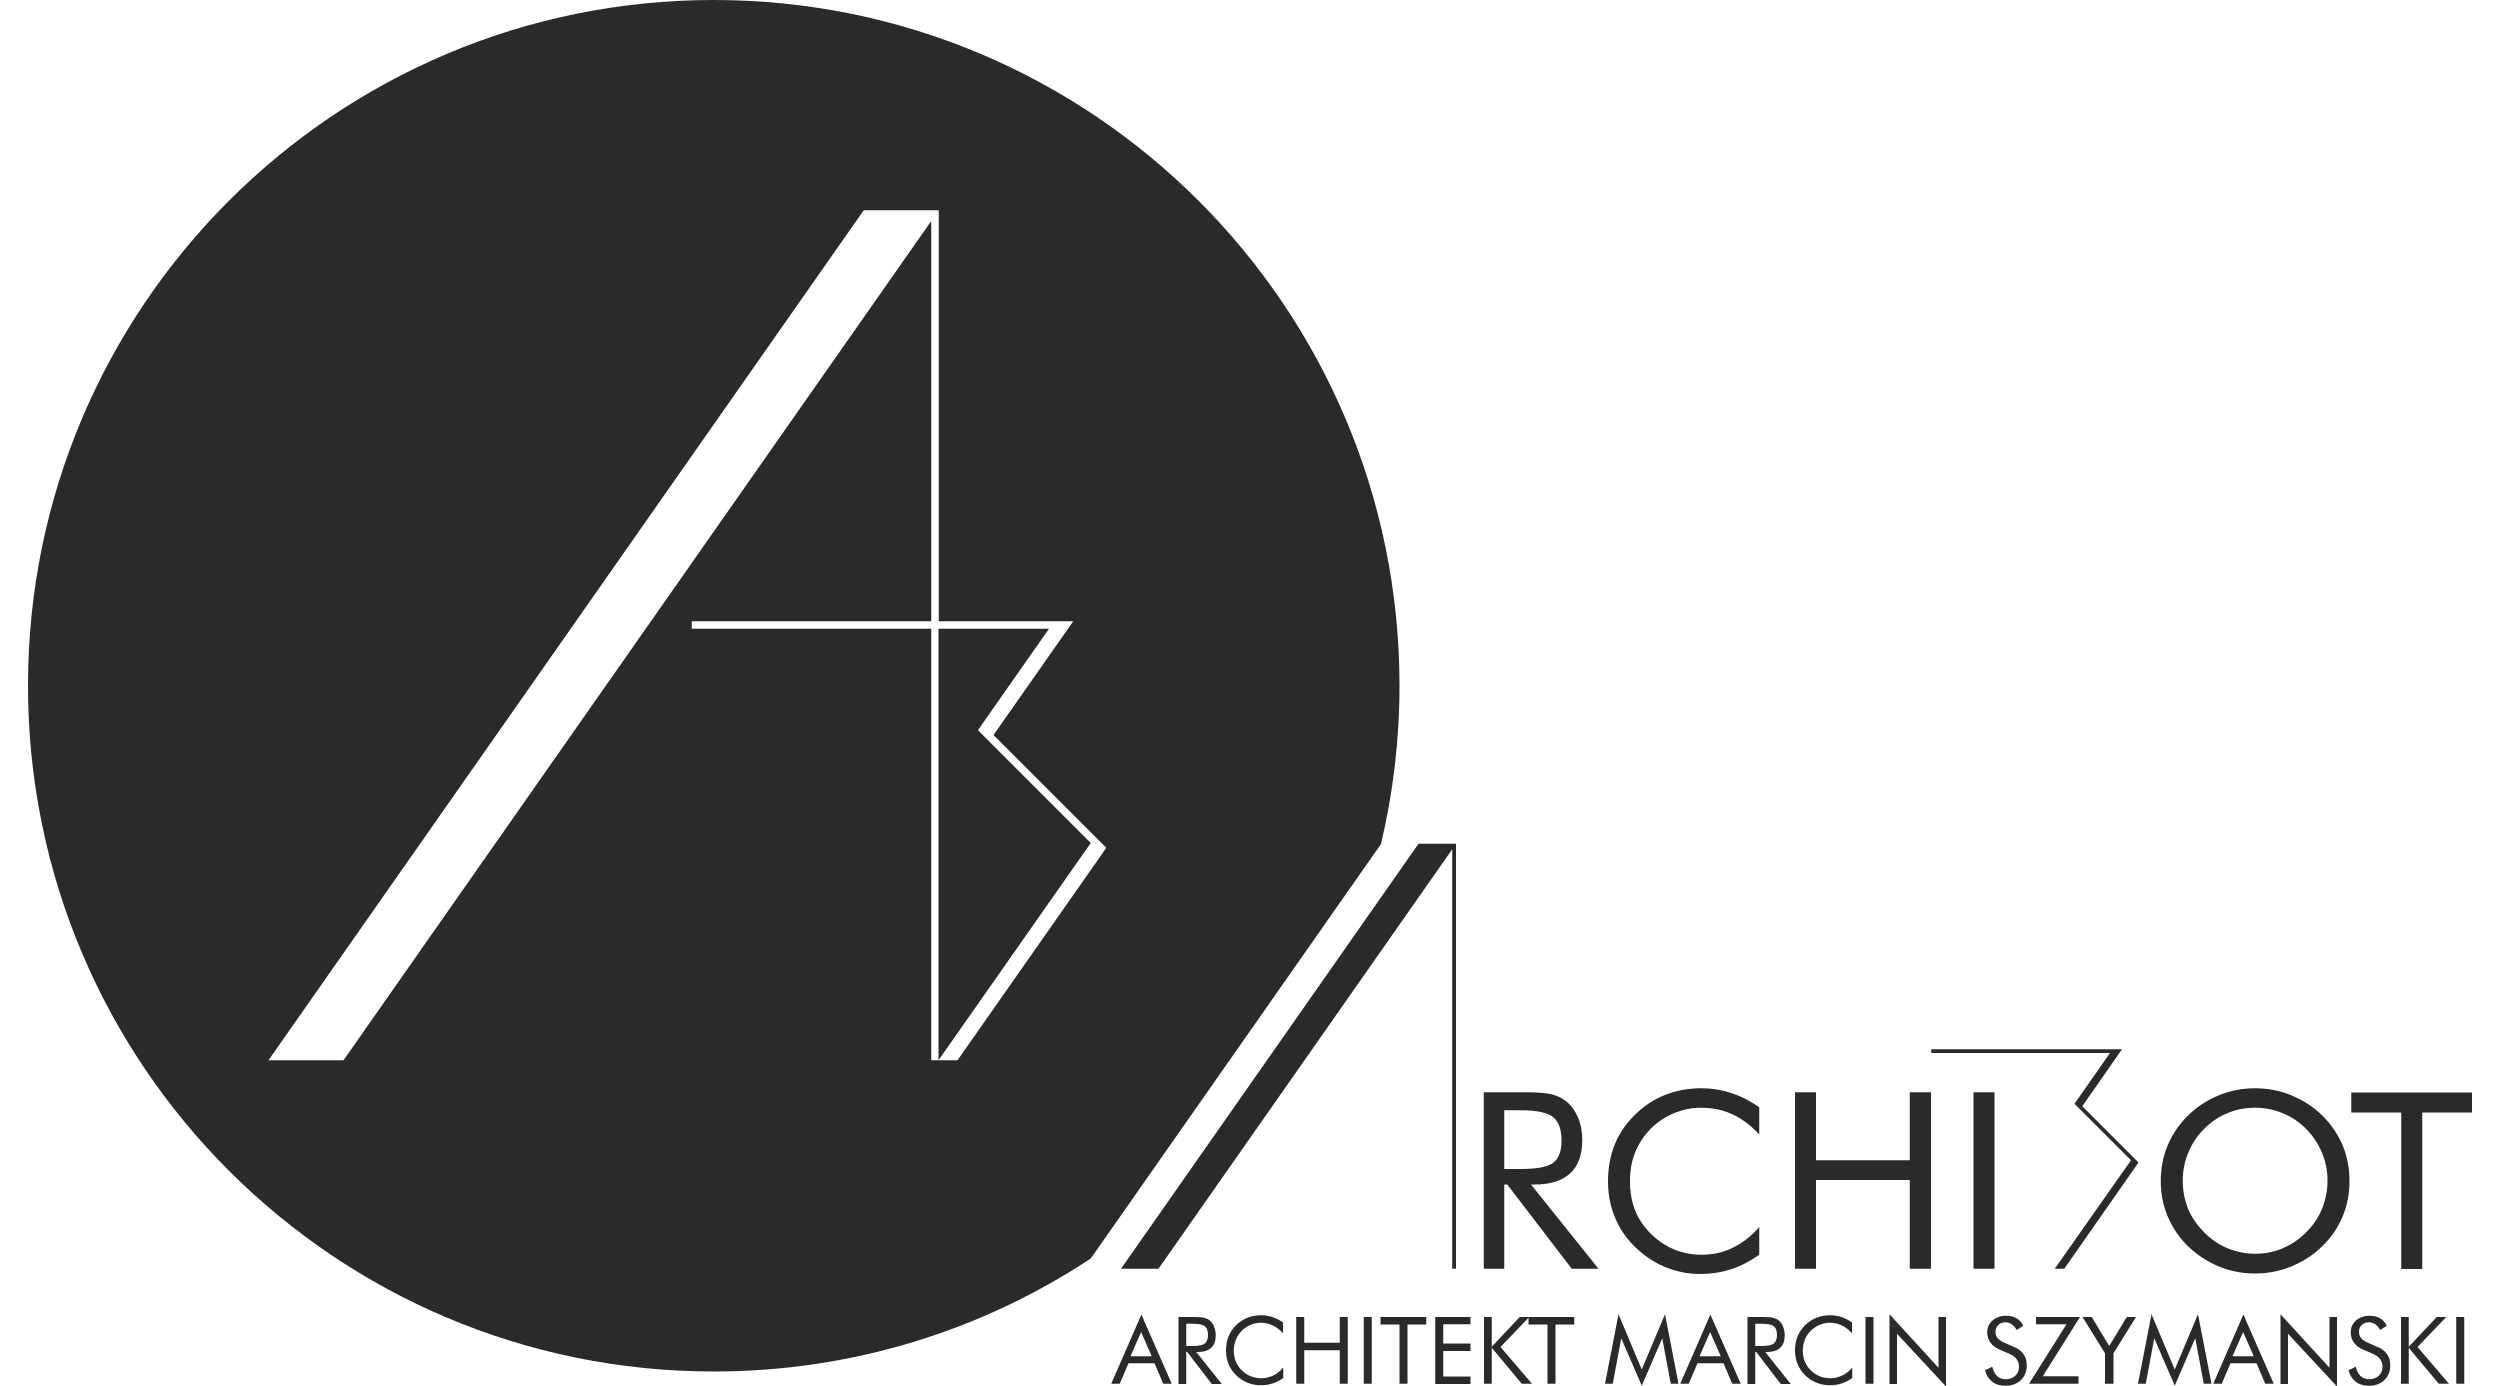
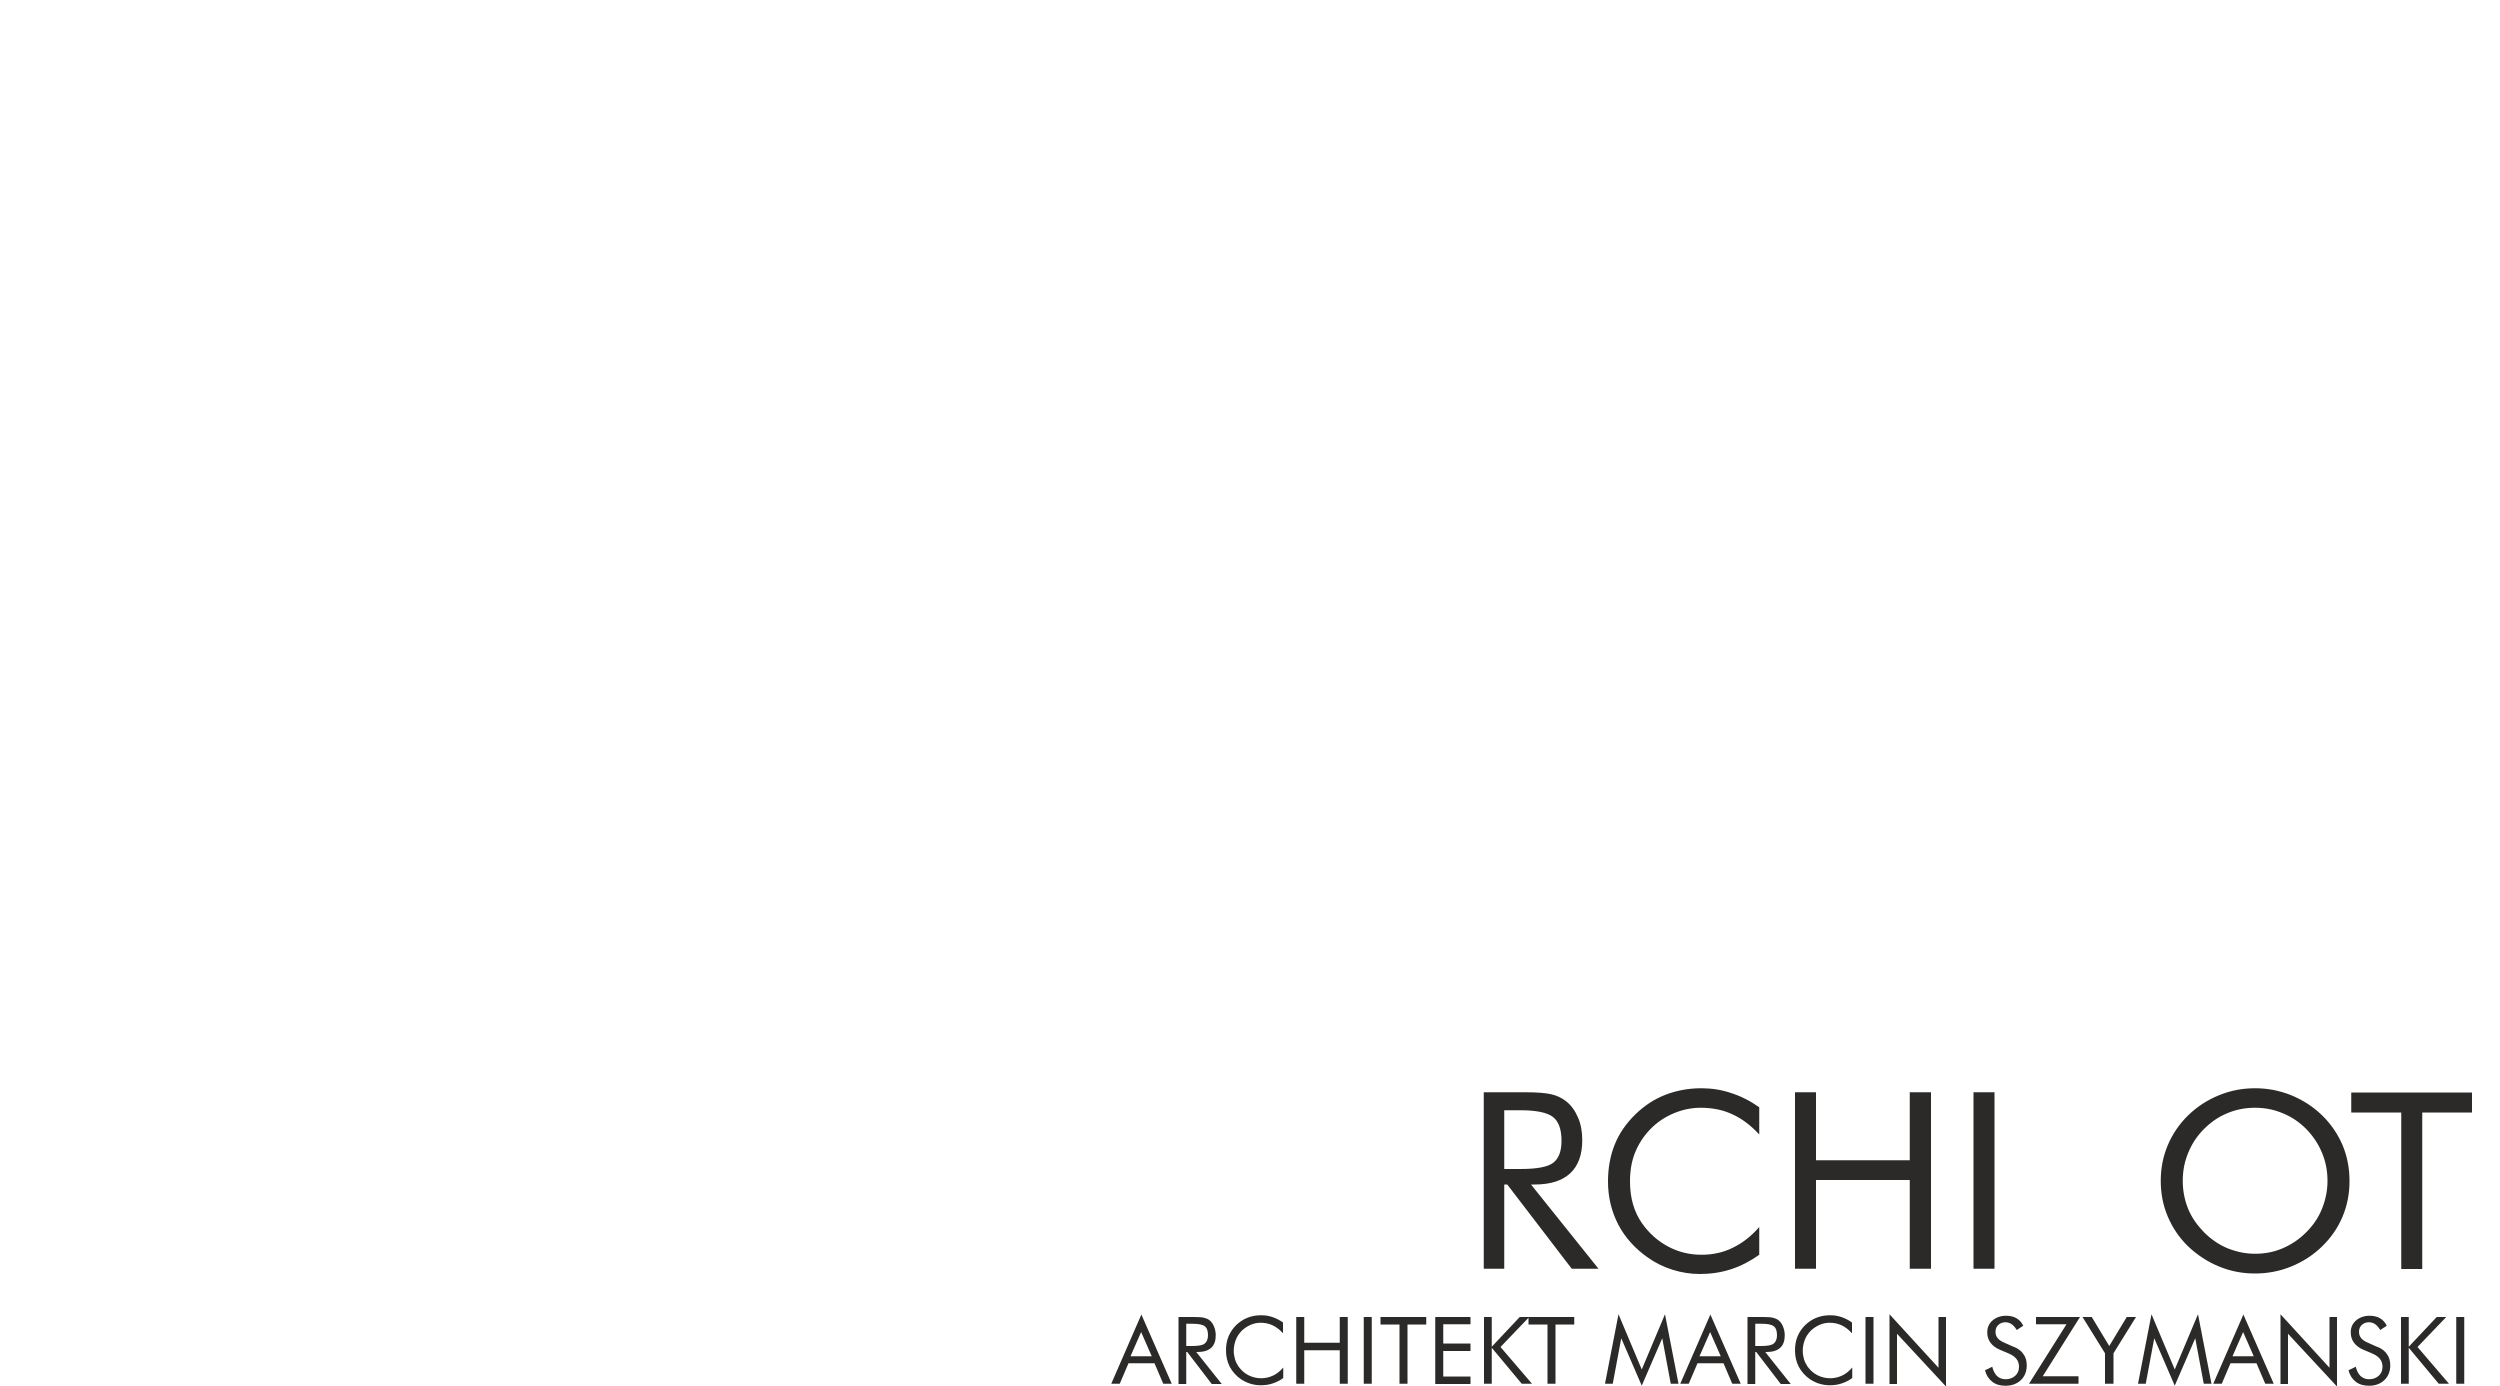
<svg xmlns="http://www.w3.org/2000/svg" xml:space="preserve" width="100mm" height="55.44mm" version="1.1" style="shape-rendering:geometricPrecision; text-rendering:geometricPrecision; image-rendering:optimizeQuality; fill-rule:evenodd; clip-rule:evenodd" viewBox="0 0 10000 5544">
  <defs>
    <style type="text/css">
   
    .fil0 {fill:#2B2A29}
    .fil1 {fill:#2B2A29;fill-rule:nonzero}
   
  </style>
  </defs>
  <g id="Layer_x0020_1">
-     <path class="fil0" d="M2855 0c1515,0 2743,1228 2743,2743 0,218 -26,430 -74,633l-1161 1658c-433,286 -951,452 -1508,452 -1515,0 -2743,-1228 -2743,-2743 0,-1515 1228,-2743 2743,-2743zm-1781 4241l300 0 2351 -3357 0 1601 -958 0 0 30 958 0 0 1726 30 0 75 0 578 -825 0 0 17 -25 -451 -451 298 -425 21 -30 -538 0 0 -1644 -30 0 -270 0 -2381 3400zm3289 -869l-609 869 0 -1726 442 0 -267 381 -17 25 451 451z" />
    <path class="fil1" d="M5935 5075l0 -706 166 0c47,0 82,3 104,8 22,5 41,14 58,27 21,16 37,38 49,66 12,27 17,58 17,91 0,58 -16,102 -48,132 -32,30 -80,45 -142,45l-15 0 270 337 -107 0 -258 -337 -12 0 0 337 -82 0zm82 -635l0 236 64 0c66,0 110,-8 132,-25 22,-17 33,-46 33,-88 0,-45 -11,-77 -34,-95 -23,-18 -67,-27 -131,-27l-64 0zm1020 98c-34,-37 -70,-64 -108,-81 -38,-18 -81,-26 -127,-26 -37,0 -74,8 -109,23 -35,15 -66,36 -92,63 -27,28 -47,59 -61,94 -14,35 -20,73 -20,115 0,33 4,63 12,91 8,28 20,53 36,76 28,40 63,71 104,93 41,22 86,33 134,33 45,0 87,-9 125,-28 39,-19 74,-46 106,-83l0 111c-35,25 -73,45 -113,58 -40,13 -82,19 -125,19 -37,0 -74,-6 -109,-17 -35,-11 -68,-27 -99,-49 -51,-36 -91,-80 -118,-132 -27,-52 -41,-109 -41,-172 0,-54 9,-104 27,-148 18,-45 46,-85 83,-121 36,-35 76,-61 120,-78 44,-17 92,-26 143,-26 41,0 81,6 119,19 38,12 76,31 113,57l0 110zm143 537l0 -706 84 0 0 272 375 0 0 -272 85 0 0 706 -85 0 0 -355 -375 0 0 355 -84 0zm714 0l0 -706 84 0 0 706 -84 0zm1127 -60c39,0 75,-7 110,-22 35,-15 66,-36 94,-64 28,-28 49,-59 63,-94 14,-35 22,-72 22,-111 0,-40 -7,-77 -22,-113 -15,-36 -36,-67 -63,-95 -28,-28 -59,-49 -94,-63 -35,-15 -72,-22 -111,-22 -39,0 -76,7 -111,22 -35,14 -66,36 -93,63 -28,28 -49,60 -63,95 -15,35 -22,73 -22,112 0,39 7,76 21,111 14,35 36,66 64,95 28,28 60,50 94,64 35,14 71,22 110,22zm377 -291c0,51 -9,98 -28,143 -19,45 -46,84 -82,119 -36,35 -77,61 -123,80 -47,19 -95,28 -145,28 -50,0 -98,-9 -144,-28 -46,-19 -87,-46 -123,-80 -36,-35 -63,-75 -82,-120 -19,-45 -28,-92 -28,-142 0,-51 9,-98 28,-143 19,-45 46,-85 82,-120 35,-34 76,-61 123,-80 46,-19 94,-28 144,-28 50,0 98,9 145,28 46,19 87,45 123,80 36,35 63,75 82,119 19,45 28,93 28,144zm207 352l0 -626 -200 0 0 -80 483 0 0 80 -199 0 0 626 -85 0zm-5040 251l-43 98 85 0 -43 -98zm0 -70l122 278 -34 0 -35 -82 -104 0 -35 82 -34 0 121 -278zm149 278l0 -267 63 0c18,0 31,1 39,3 8,2 16,5 22,10 8,6 14,15 18,25 4,10 7,22 7,35 0,22 -6,39 -18,50 -12,11 -30,17 -54,17l-6 0 102 128 -40 0 -98 -128 -4 0 0 128 -31 0zm31 -240l0 89 24 0c25,0 42,-3 50,-10 8,-6 13,-18 13,-33 0,-17 -4,-29 -13,-36 -9,-7 -25,-10 -50,-10l-24 0zm386 37c-13,-14 -26,-24 -41,-31 -15,-7 -31,-10 -48,-10 -14,0 -28,3 -41,9 -13,6 -25,14 -35,24 -10,11 -18,22 -23,36 -5,13 -8,28 -8,43 0,12 2,24 5,34 3,10 8,20 14,29 11,15 24,27 40,35 16,8 33,12 51,12 17,0 33,-4 48,-11 15,-7 28,-18 40,-32l0 42c-13,10 -28,17 -43,22 -15,5 -31,7 -47,7 -14,0 -28,-2 -41,-6 -13,-4 -26,-10 -38,-18 -19,-13 -34,-30 -45,-50 -10,-20 -15,-41 -15,-65 0,-21 3,-39 10,-56 7,-17 17,-32 31,-46 14,-13 29,-23 45,-29 17,-7 35,-10 54,-10 16,0 30,2 45,7 15,5 29,12 43,22l0 42zm54 203l0 -267 32 0 0 103 142 0 0 -103 32 0 0 267 -32 0 0 -134 -142 0 0 134 -32 0zm270 0l0 -267 32 0 0 267 -32 0zm143 0l0 -237 -76 0 0 -30 183 0 0 30 -75 0 0 237 -32 0zm143 0l0 -267 141 0 0 29 -109 0 0 77 109 0 0 30 -109 0 0 102 109 0 0 30 -141 0zm195 0l0 -267 31 0 0 119 112 -119 38 0 -115 120 126 147 -41 0 -120 -144 0 144 -31 0zm254 0l0 -237 -76 0 0 -30 183 0 0 30 -75 0 0 237 -32 0zm378 10l-83 -192 -34 182 -31 0 54 -278 93 221 93 -221 54 278 -31 0 -34 -182 -83 192zm273 -218l-43 98 85 0 -43 -98zm0 -70l122 278 -34 0 -35 -82 -104 0 -35 82 -34 0 121 -278zm149 278l0 -267 63 0c18,0 31,1 39,3 8,2 16,5 22,10 8,6 14,15 18,25 4,10 7,22 7,35 0,22 -6,39 -18,50 -12,11 -30,17 -54,17l-6 0 102 128 -40 0 -98 -128 -4 0 0 128 -31 0zm31 -240l0 89 24 0c25,0 42,-3 50,-10 8,-6 13,-18 13,-33 0,-17 -4,-29 -13,-36 -9,-7 -25,-10 -50,-10l-24 0zm386 37c-13,-14 -26,-24 -41,-31 -15,-7 -31,-10 -48,-10 -14,0 -28,3 -41,9 -13,6 -25,14 -35,24 -10,11 -18,22 -23,36 -5,13 -8,28 -8,43 0,12 2,24 5,34 3,10 8,20 14,29 11,15 24,27 40,35 16,8 33,12 51,12 17,0 33,-4 48,-11 15,-7 28,-18 40,-32l0 42c-13,10 -28,17 -43,22 -15,5 -31,7 -47,7 -14,0 -28,-2 -41,-6 -13,-4 -26,-10 -38,-18 -19,-13 -34,-30 -45,-50 -10,-20 -15,-41 -15,-65 0,-21 3,-39 10,-56 7,-17 17,-32 31,-46 14,-13 29,-23 45,-29 17,-7 35,-10 54,-10 16,0 30,2 45,7 15,5 29,12 43,22l0 42zm55 203l0 -267 32 0 0 267 -32 0zm96 0l0 -278 196 214 0 -203 30 0 0 278 -196 -211 0 201 -30 0zm497 -148c17,7 31,17 39,30 9,12 13,27 13,44 0,25 -8,44 -23,59 -16,15 -36,23 -62,23 -21,0 -39,-5 -53,-16 -14,-11 -24,-26 -29,-46l29 -14c4,16 10,28 19,37 9,8 20,13 34,13 16,0 29,-5 39,-14 10,-9 15,-21 15,-36 0,-12 -3,-22 -10,-31 -7,-9 -17,-16 -31,-22l-33 -14c-18,-7 -31,-17 -40,-29 -9,-12 -13,-26 -13,-42 0,-19 7,-35 21,-47 14,-12 32,-19 54,-19 16,0 30,3 42,10 12,7 21,17 27,30l-26 17c-6,-10 -13,-18 -20,-23 -7,-5 -16,-8 -25,-8 -12,0 -22,4 -29,11 -8,7 -11,17 -11,28 0,9 3,18 9,25 6,7 15,13 27,18l38 17zm61 148l150 -238 -122 0 0 -29 176 0 -149 237 143 0 0 30 -198 0zm304 0l0 -122 -90 -145 37 0 70 116 70 -116 37 0 -90 145 0 122 -32 0zm280 10l-83 -192 -34 182 -31 0 54 -278 93 221 93 -221 54 278 -31 0 -34 -182 -83 192zm273 -218l-43 98 85 0 -43 -98zm0 -70l122 278 -34 0 -35 -82 -104 0 -35 82 -34 0 121 -278zm149 278l0 -278 196 214 0 -203 30 0 0 278 -196 -211 0 201 -30 0zm387 -148c17,7 31,17 39,30 9,12 13,27 13,44 0,25 -8,44 -23,59 -16,15 -36,23 -62,23 -21,0 -39,-5 -53,-16 -14,-11 -24,-26 -29,-46l29 -14c4,16 10,28 19,37 9,8 20,13 34,13 16,0 29,-5 39,-14 10,-9 15,-21 15,-36 0,-12 -3,-22 -10,-31 -7,-9 -17,-16 -31,-22l-33 -14c-18,-7 -31,-17 -40,-29 -9,-12 -13,-26 -13,-42 0,-19 7,-35 21,-47 14,-12 32,-19 54,-19 16,0 30,3 42,10 12,7 21,17 27,30l-26 17c-6,-10 -13,-18 -20,-23 -7,-5 -16,-8 -25,-8 -12,0 -22,4 -29,11 -8,7 -11,17 -11,28 0,9 3,18 9,25 6,7 15,13 27,18l38 17zm95 148l0 -267 31 0 0 119 112 -119 38 0 -115 120 126 147 -41 0 -120 -144 0 144 -31 0zm221 0l0 -267 32 0 0 267 -32 0z" />
-     <polygon class="fil0" points="4484,5075 4634,5075 5809,3397 5809,5075 5824,5075 5824,3375 5674,3375 " />
-     <polygon class="fil0" points="7725,4197 8488,4197 8329,4425 8554,4650 8257,5075 8219,5075 8524,4641 8298,4415 8440,4212 7725,4212 " />
  </g>
</svg>